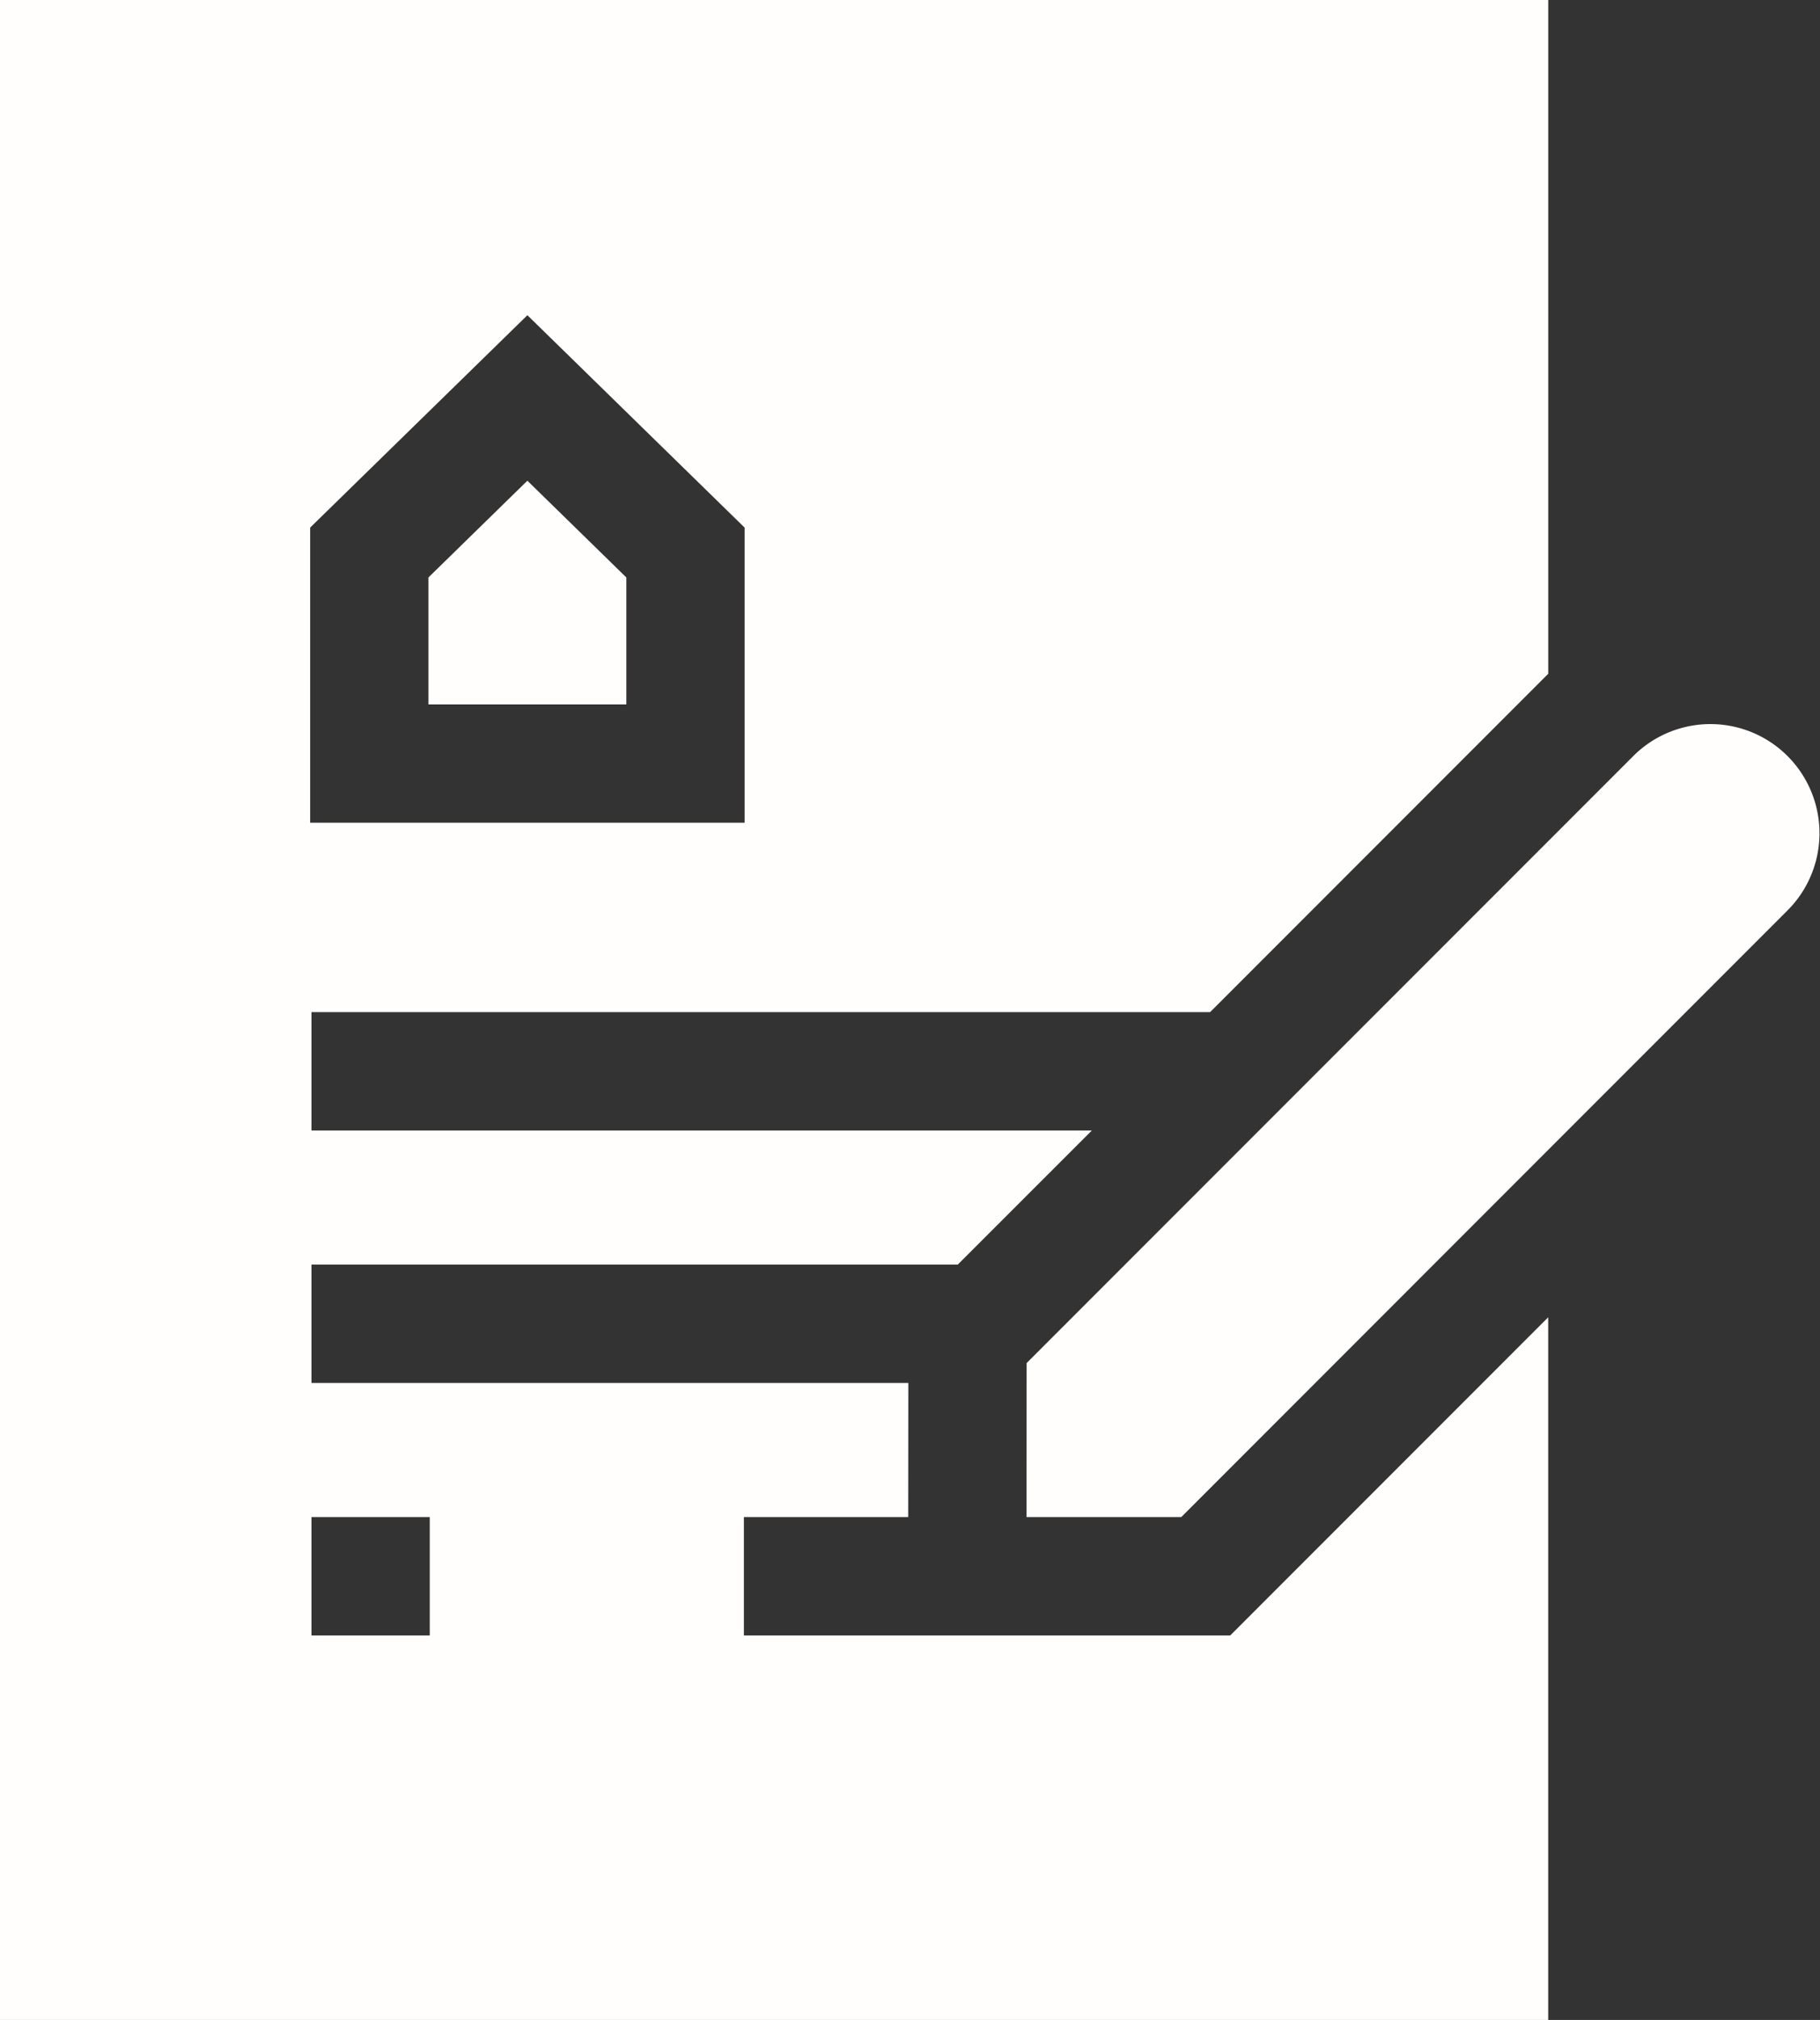
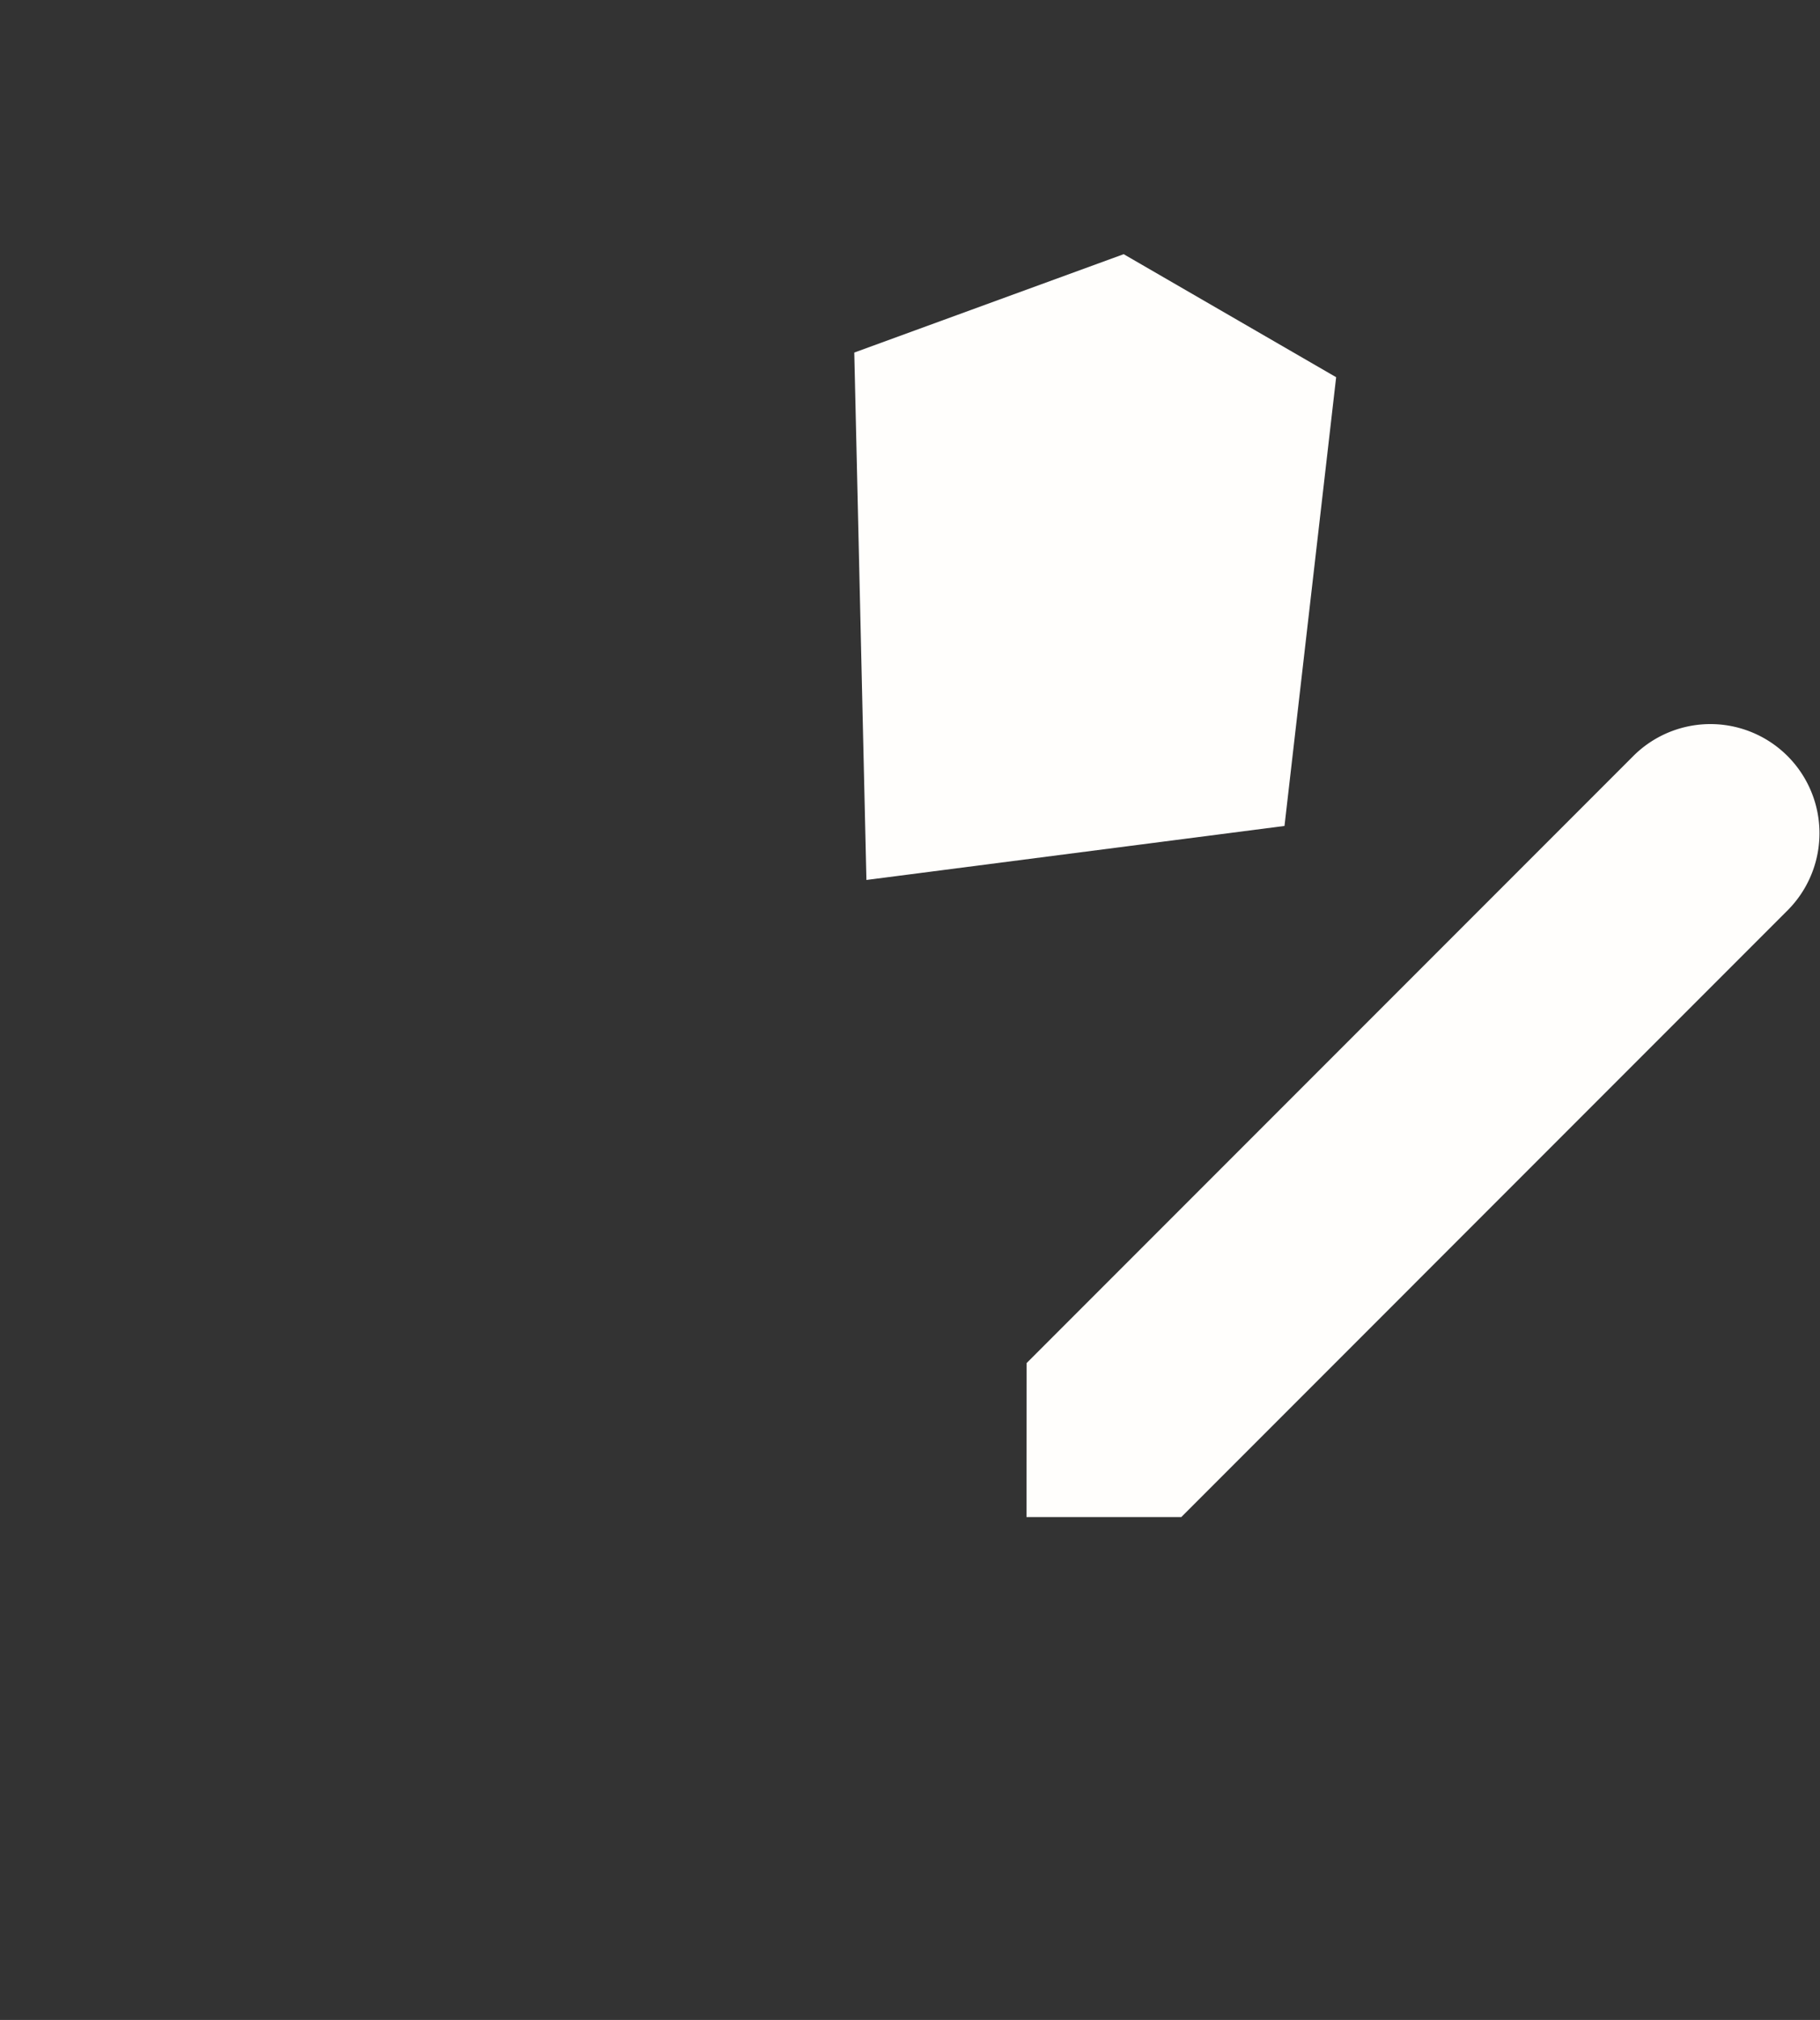
<svg xmlns="http://www.w3.org/2000/svg" width="118.882" height="131.861" viewBox="0 0 118.882 131.861">
  <rect x="0" y="0" width="118.882" height="131.861" fill="#333333" stroke="none" />
  <g transform="translate(-0.5)">
-     <path d="M109.168,128.159v8.287h12.925v-8.287l-6.463-6.315Zm0,0" transform="translate(-80.682 -90.464)" fill="#fffefc" />
    <path d="M109.168,127.852l.793,34.428,27.309-3.526,3.374-29.293-13.879-8.031Zm0,0" transform="translate(-52.867 -104.837)" fill="#fffefc" />
-     <path d="M80.858,106.761H49.09V99.035H59.824l.008-8.756H20.846V82.552H63.06L71.817,73.8H20.846V66.069h58.7l22.085-22.085V0H.5V131.861H101.628V85.992ZM28.572,99.035v7.726H20.846V99.035ZM49.138,53.707H20.76V34.441L34.949,20.577,49.138,34.441Zm23.226-3.975V53.45h-4.72V49.9a19.7,19.7,0,0,1-8.6-2.344L61.583,41.8a16.08,16.08,0,0,0,7.734,2.143c2.243,0,3.046-.469,3.046-1.273,0-2.947-12.957-.569-12.957-9.308,0-3.784,2.745-6.965,8.236-7.734v-3.65h4.72v3.582a17.493,17.493,0,0,1,6.8,1.943l-2.377,5.725a14.461,14.461,0,0,0-6.529-1.741c-2.31,0-3.047.67-3.047,1.474,0,2.812,12.959.469,12.959,9.106C80.166,45.682,77.554,48.829,72.364,49.733Zm0,0" fill="#fffefc" />
    <path d="M300.519,185.489l-39.663,39.662-.008,10.054h10.108l39.639-39.64a7.125,7.125,0,0,0-10.076-10.076Zm0,0" transform="translate(-193.297 -136.171)" fill="#fffefc" />
  </g>
</svg>